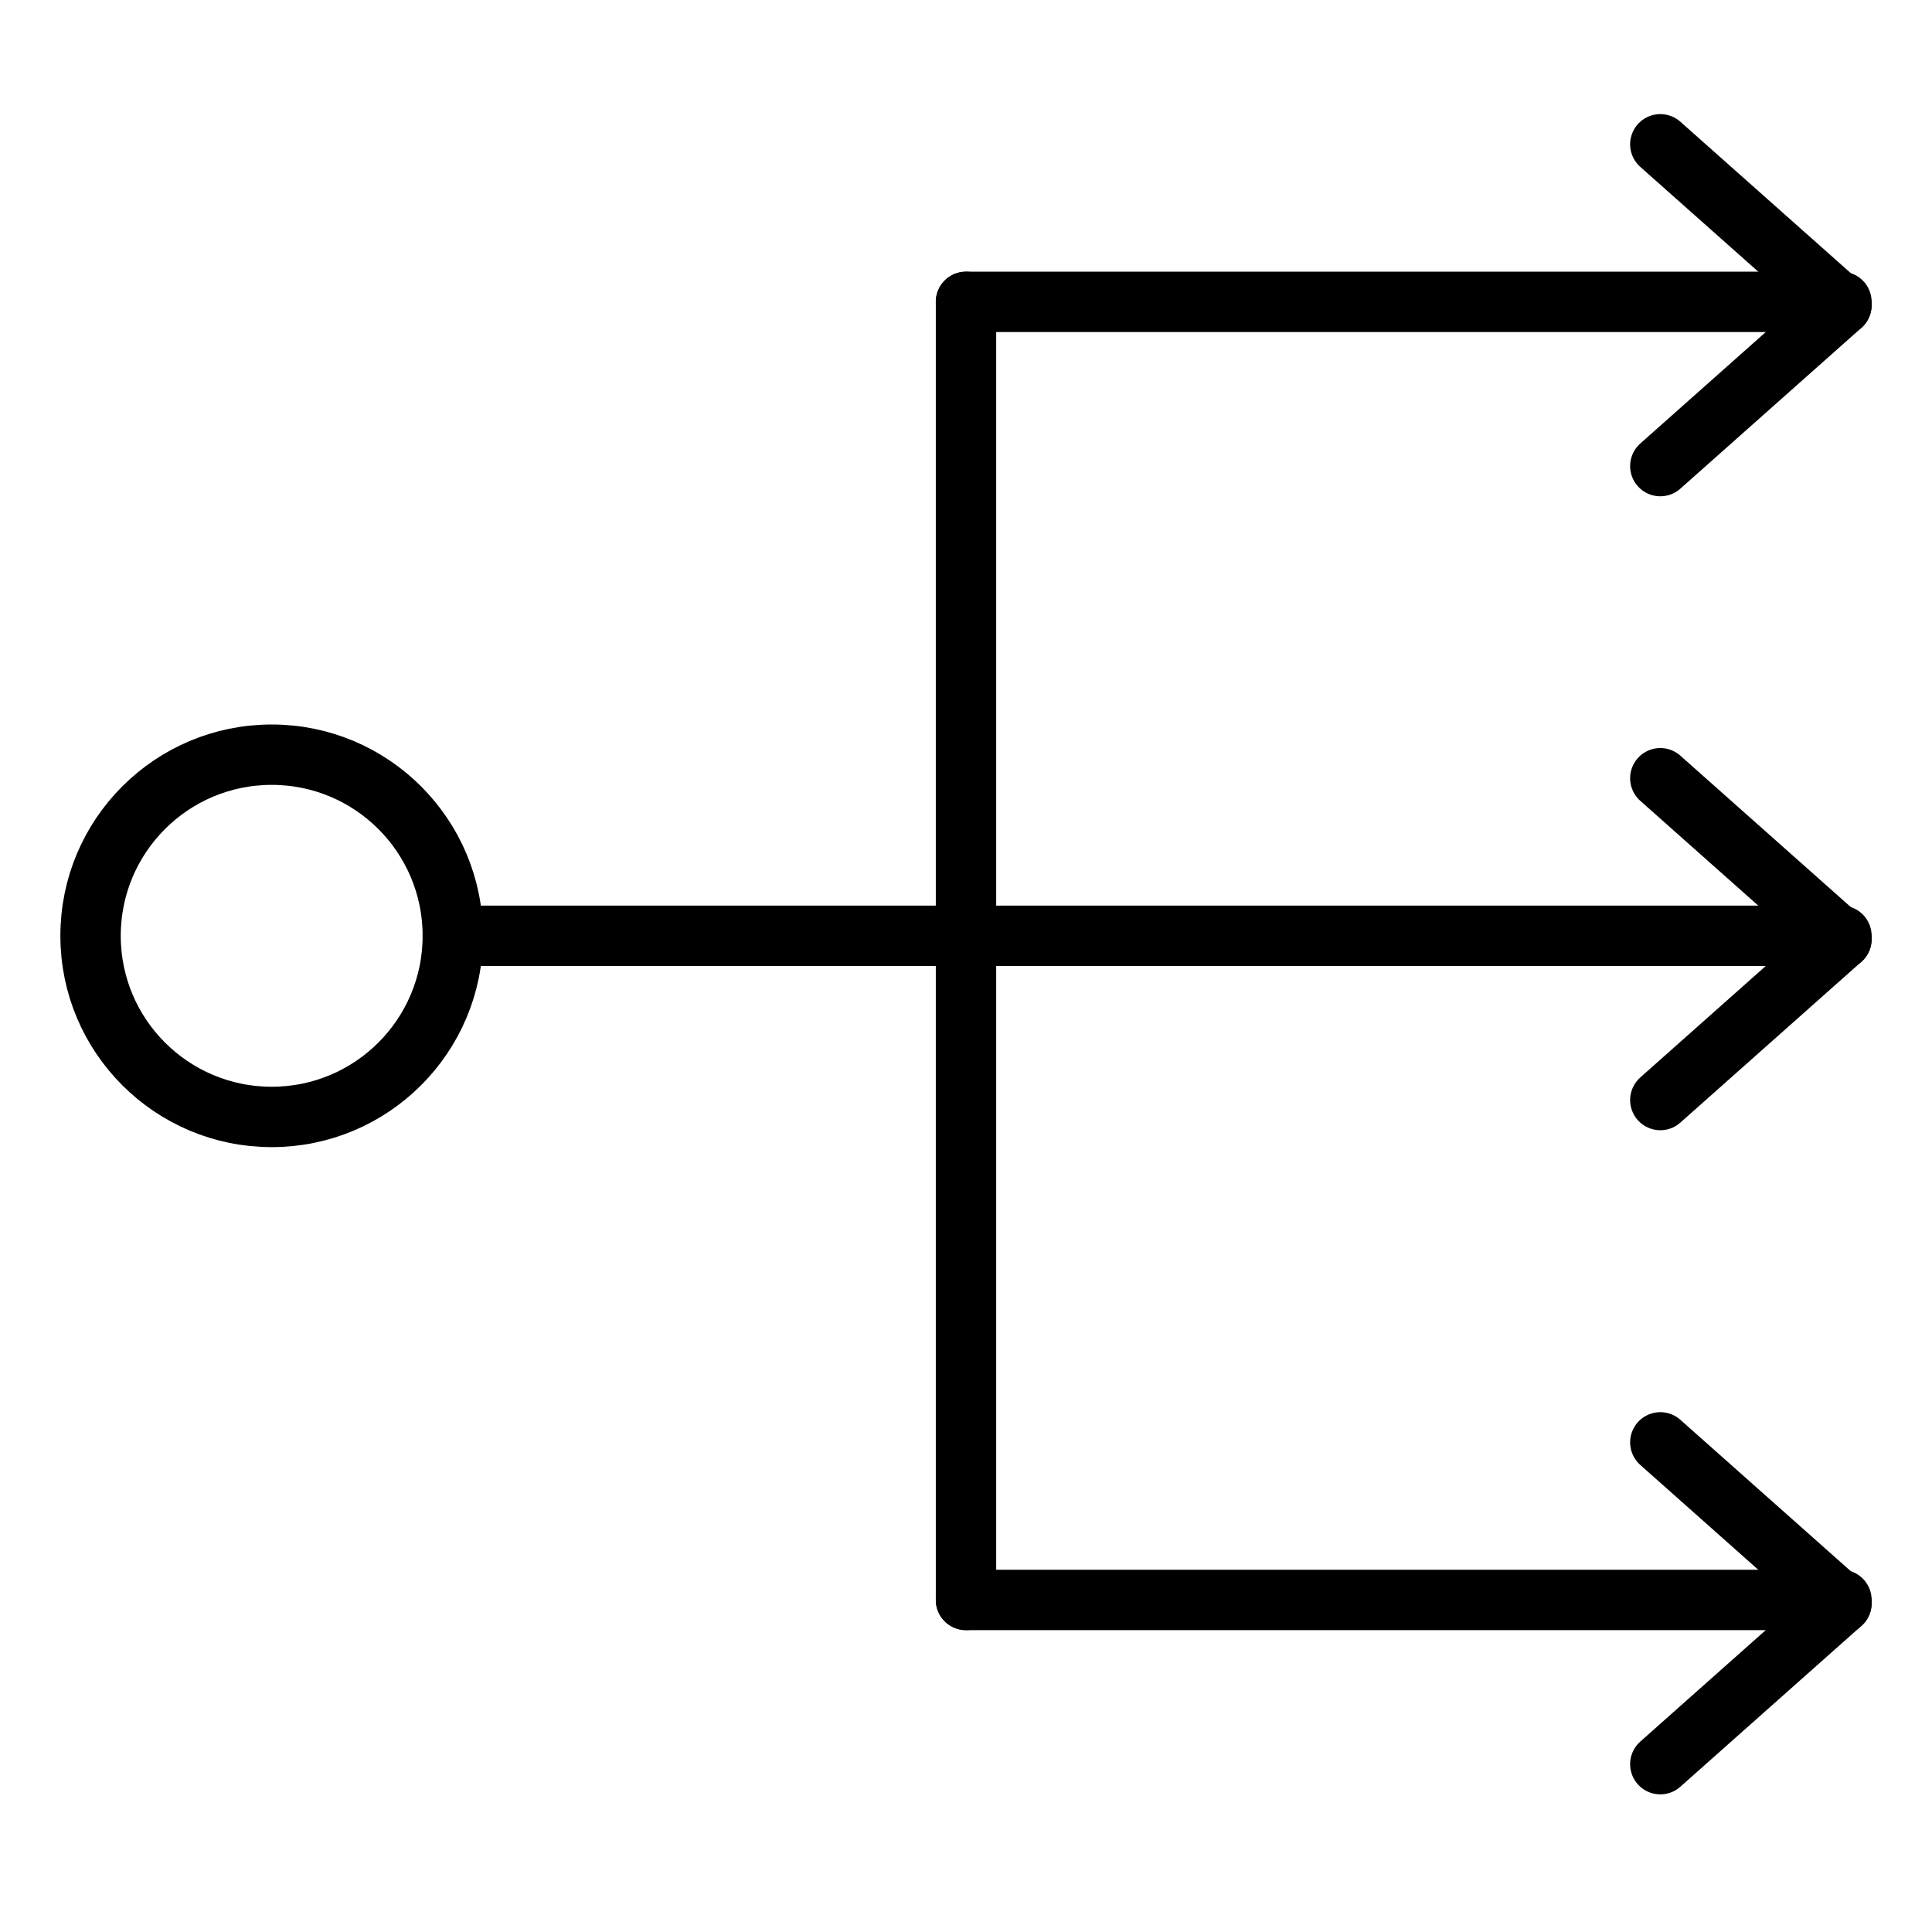
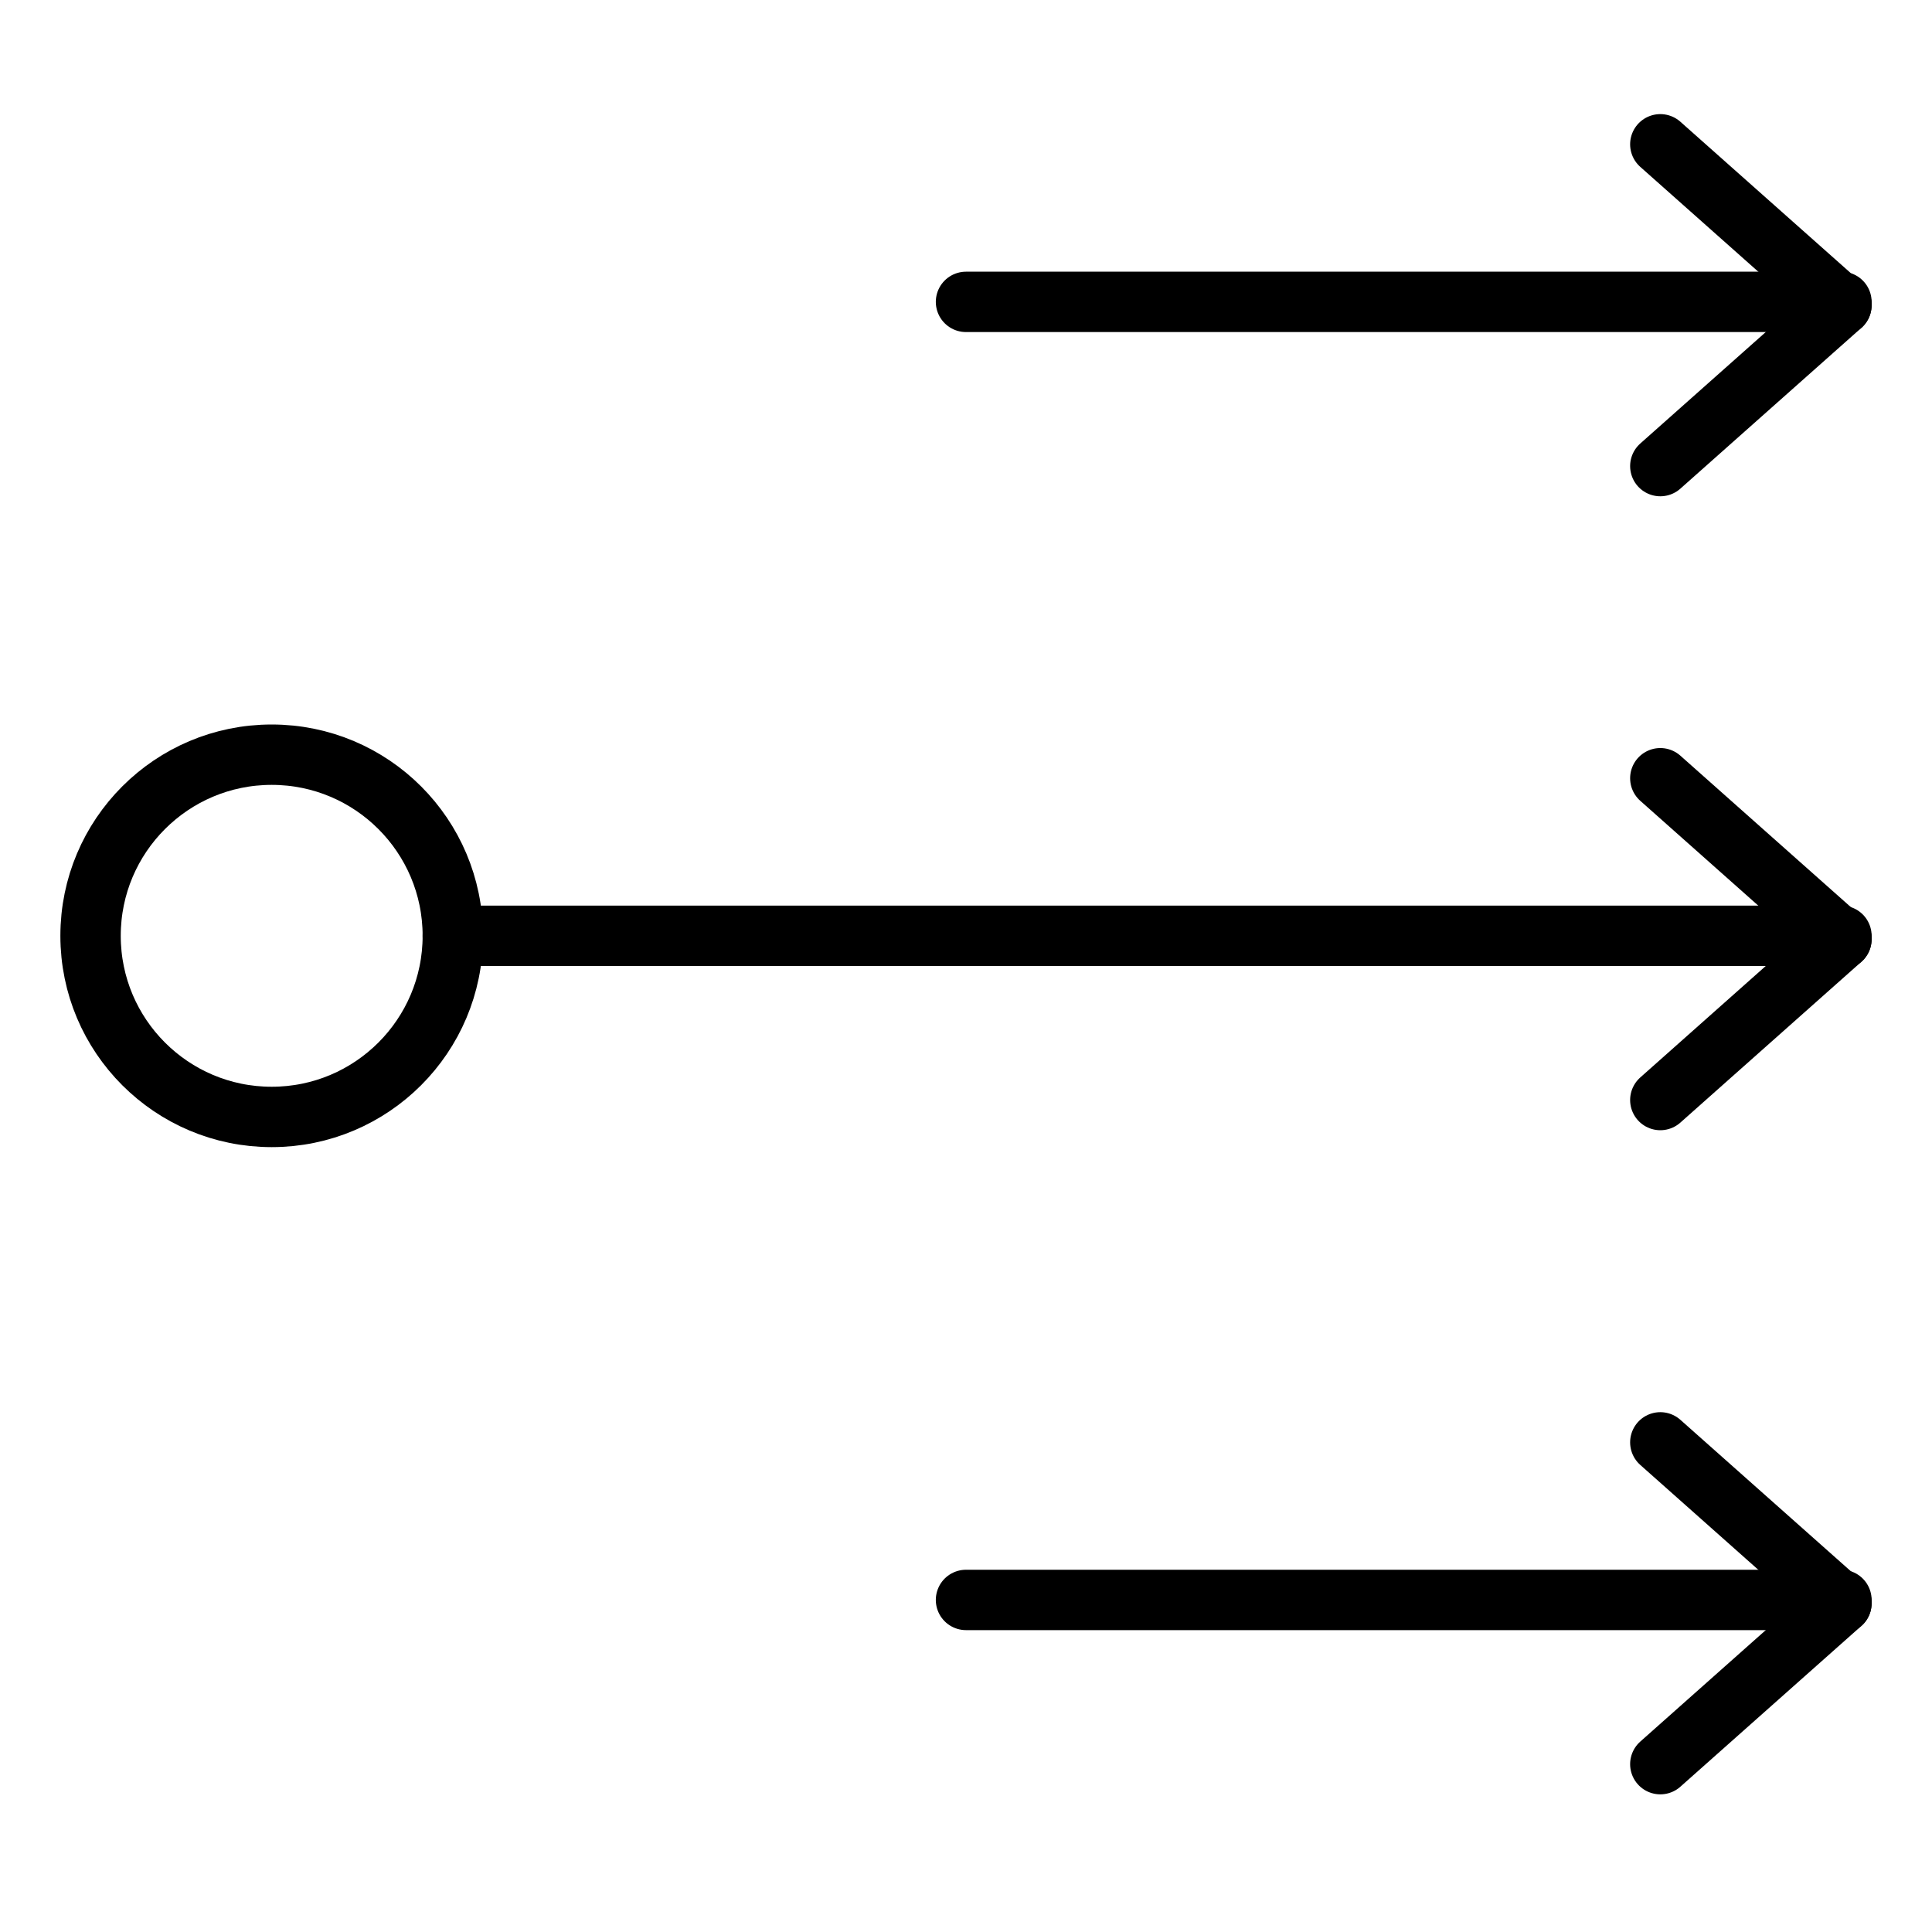
<svg xmlns="http://www.w3.org/2000/svg" id="Layer_1" data-name="Layer 1" viewBox="0 0 64 64">
  <defs>
    <style>.cls-1{fill:none;stroke:#000;stroke-linecap:round;stroke-miterlimit:10;stroke-width:2px;}</style>
  </defs>
  <title>load-balancer</title>
  <line id="layer2" class="cls-1" x1="61" y1="10" x2="32" y2="10" />
  <line id="layer2-2" data-name="layer2" class="cls-1" x1="61" y1="31" x2="15" y2="31" />
-   <line id="layer2-3" data-name="layer2" class="cls-1" x1="32" y1="53" x2="32" y2="10" />
  <line id="layer2-4" data-name="layer2" class="cls-1" x1="61" y1="53" x2="32" y2="53" />
  <circle id="layer1" class="cls-1" cx="9" cy="31" r="6" />
  <line id="layer2-5" data-name="layer2" class="cls-1" x1="61" y1="31.11" x2="55" y2="25.78" />
  <line id="layer2-6" data-name="layer2" class="cls-1" x1="55" y1="36.44" x2="61" y2="31.11" />
  <line id="layer2-7" data-name="layer2" class="cls-1" x1="61" y1="10.11" x2="55" y2="4.78" />
  <line id="layer2-8" data-name="layer2" class="cls-1" x1="55" y1="15.44" x2="61" y2="10.11" />
  <line id="layer2-9" data-name="layer2" class="cls-1" x1="61" y1="53.11" x2="55" y2="47.78" />
  <line id="layer2-10" data-name="layer2" class="cls-1" x1="55" y1="58.44" x2="61" y2="53.11" />
</svg>